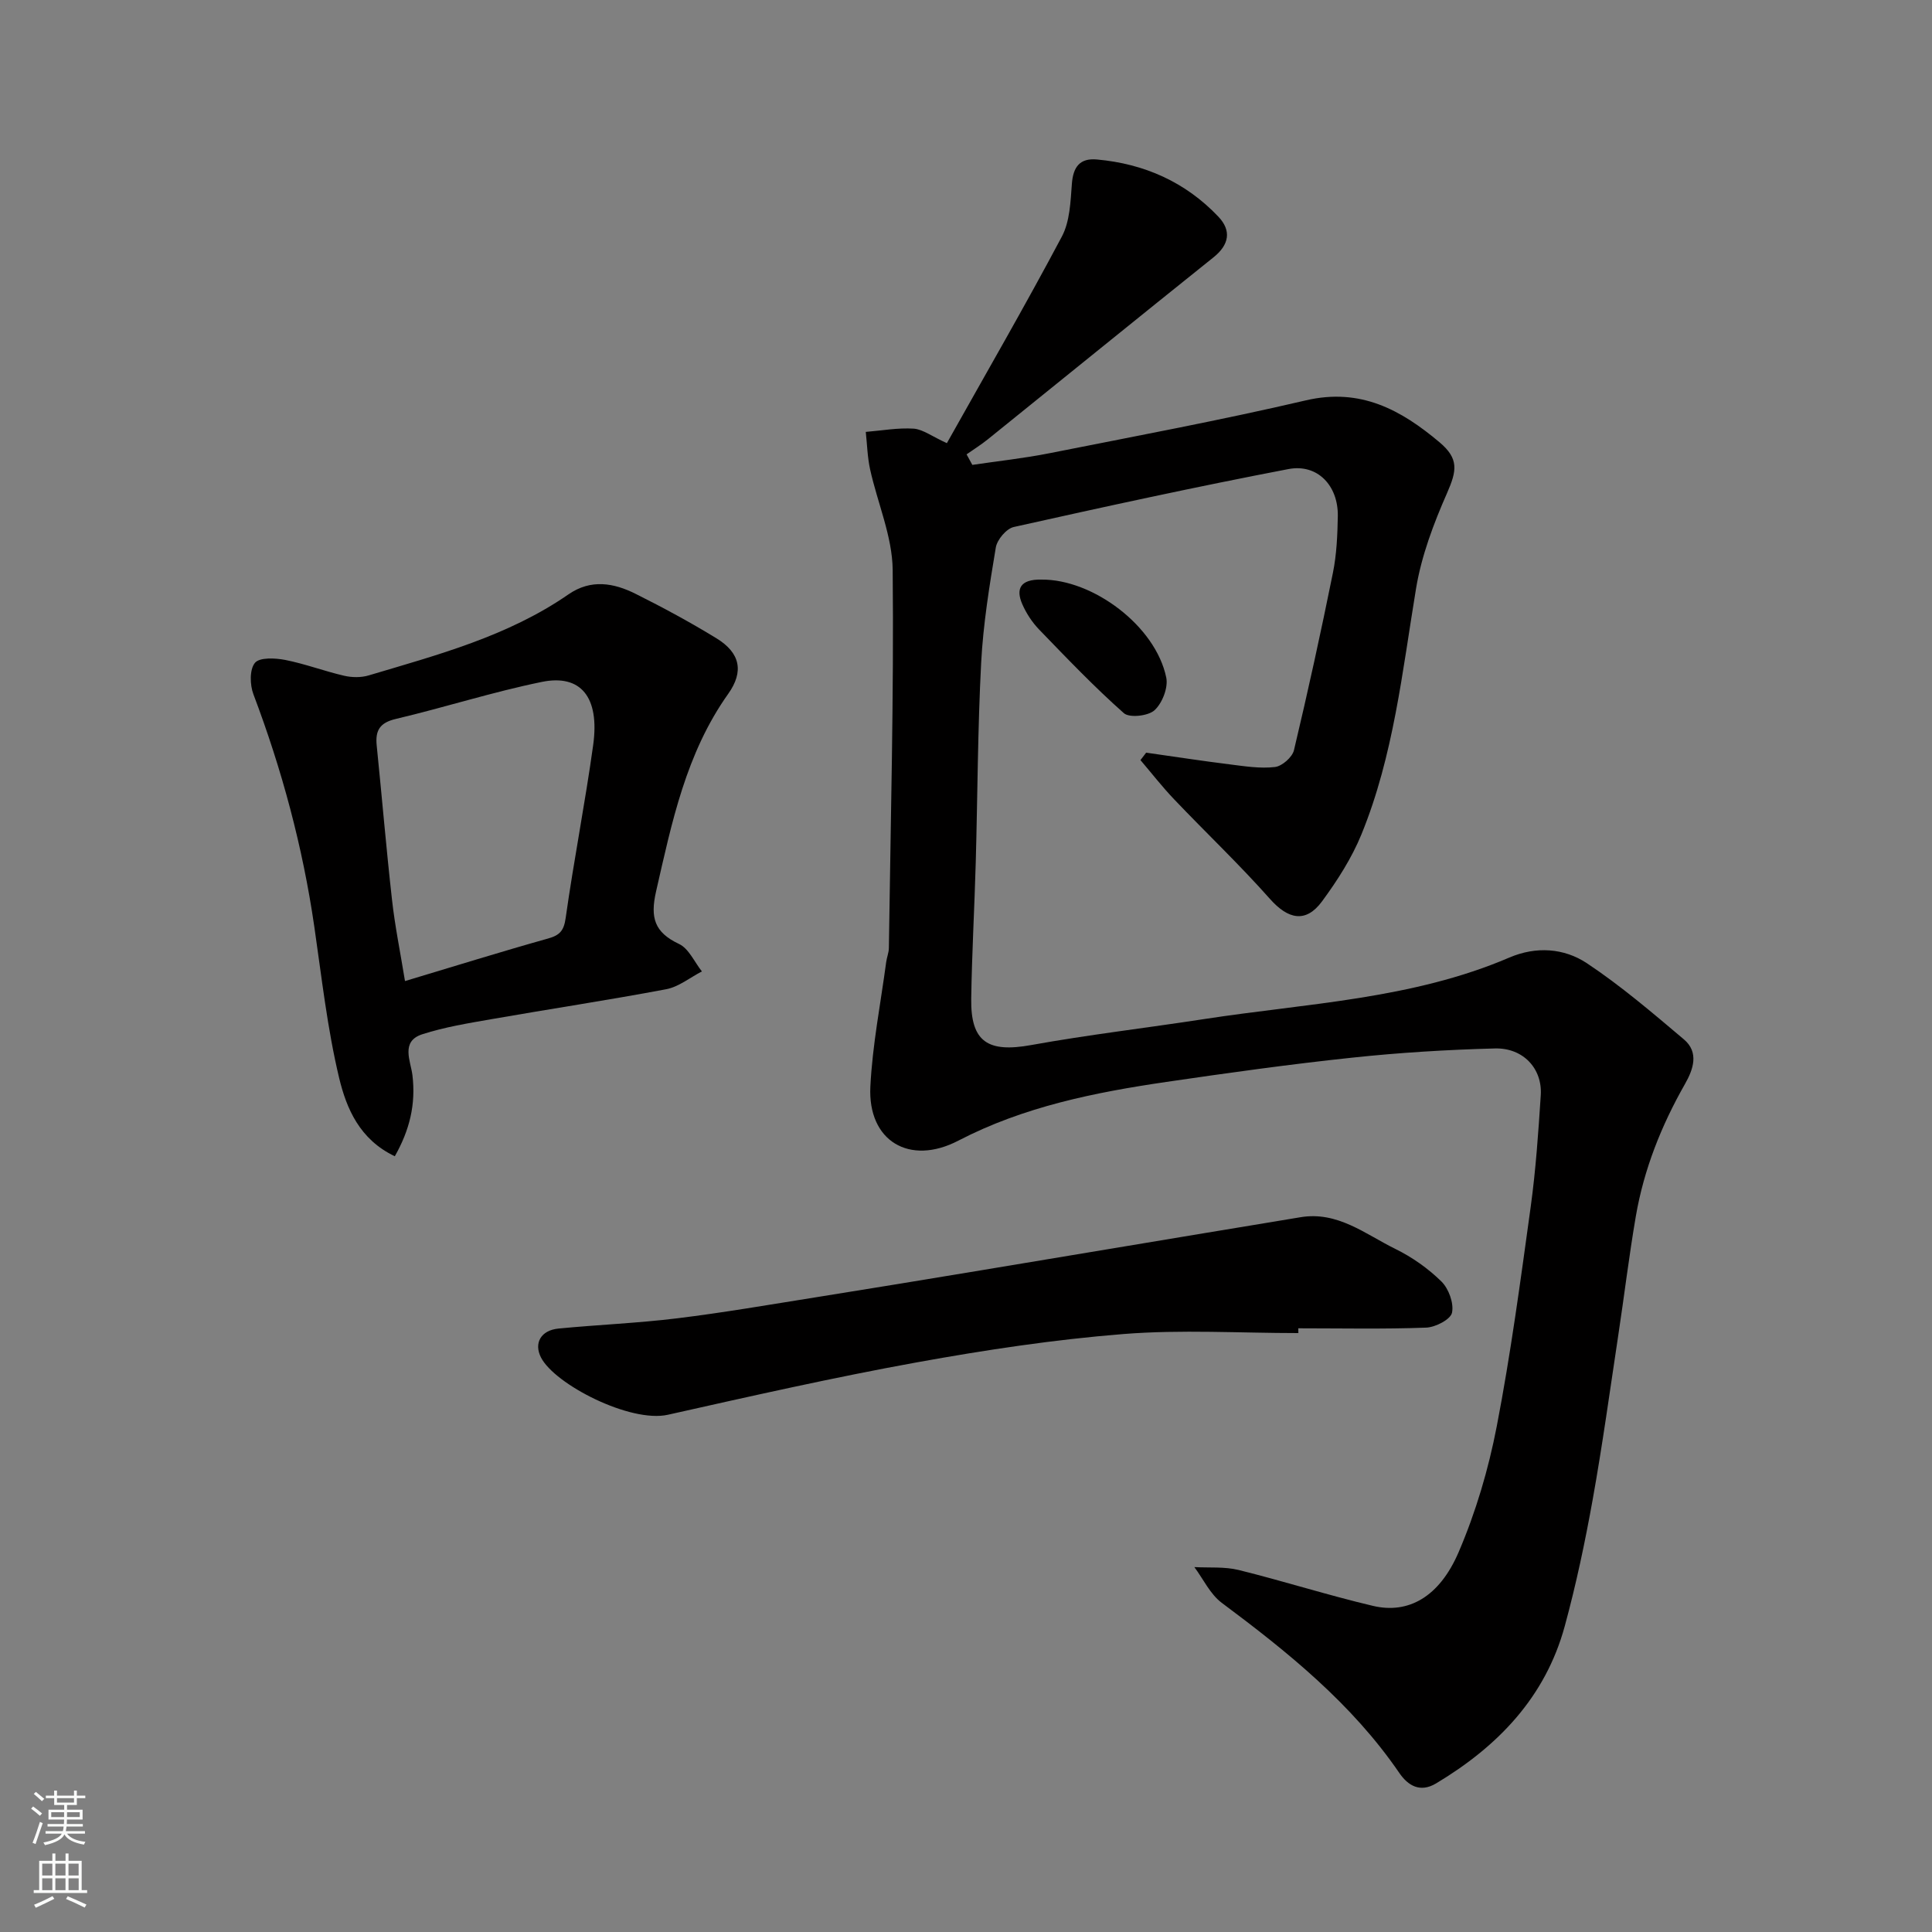
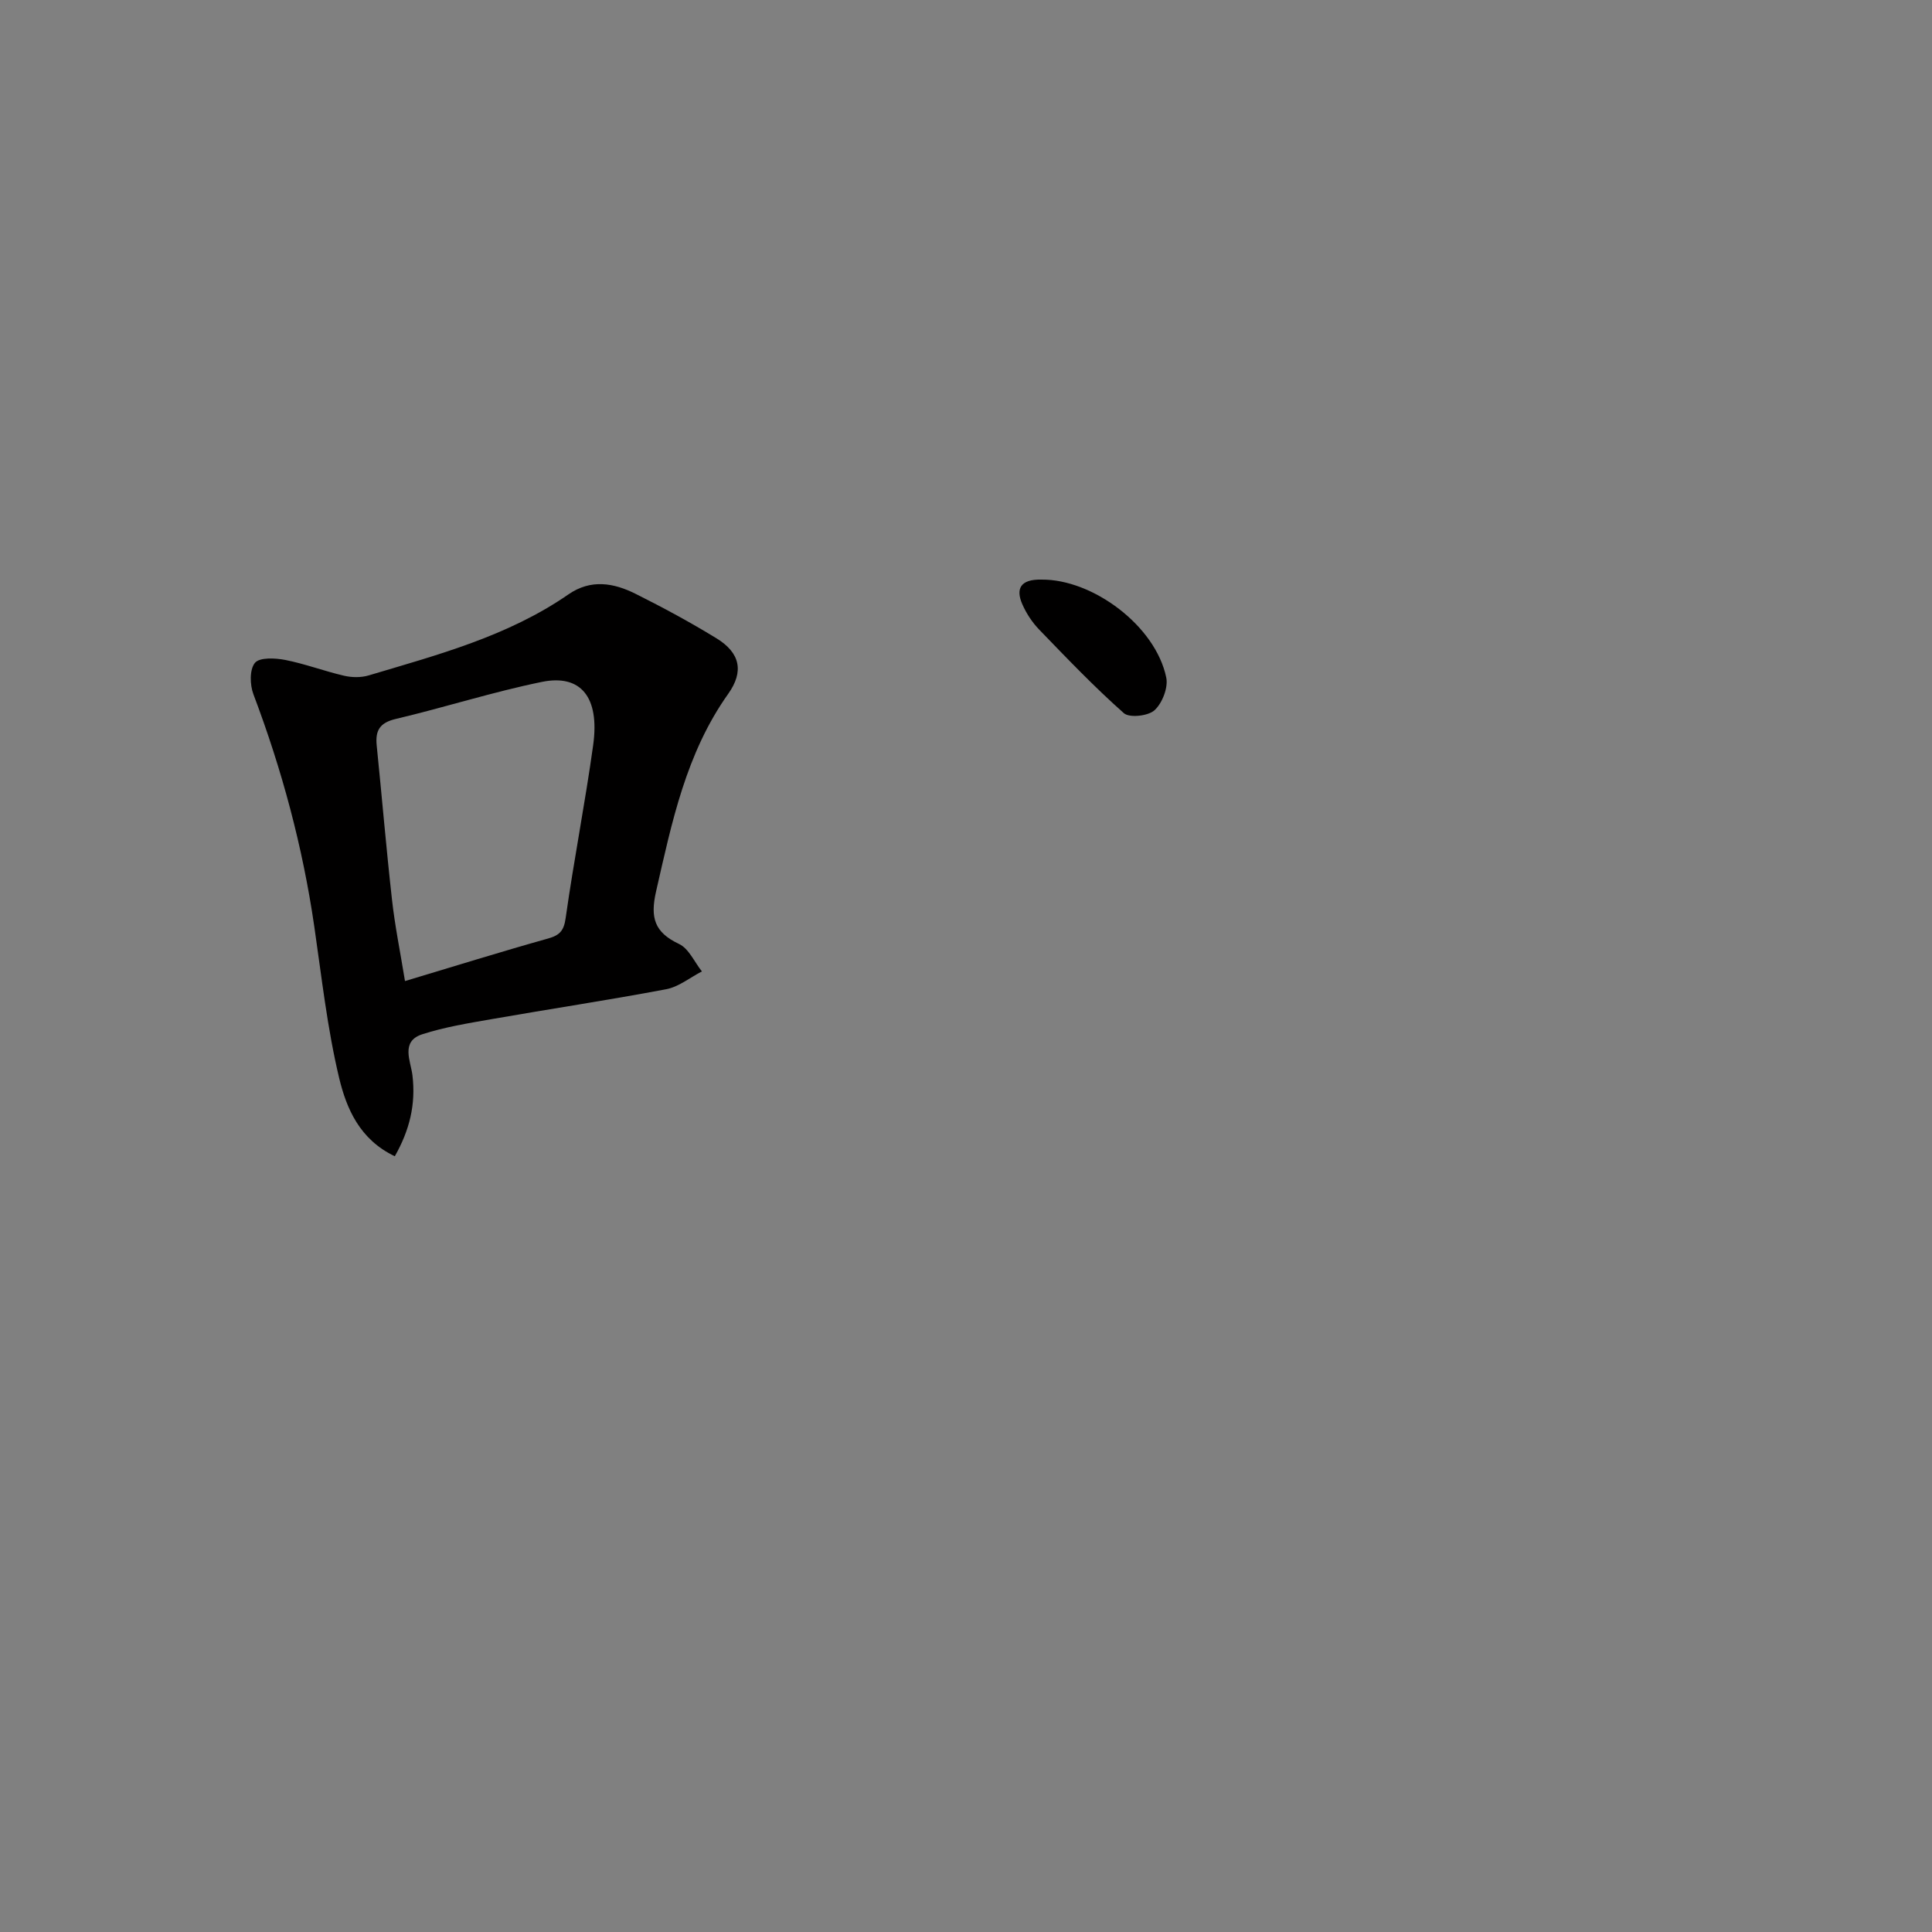
<svg xmlns="http://www.w3.org/2000/svg" enable-background="new 0 0 400 400" viewBox="0 0 400 400">
  <rect x="0" y="0" width="400" height="400" fill="#808080" stroke="none" />
  <g fill="#010000">
-     <path d="m196.04 91.75c8.06-14.37 16.19-28.42 23.8-42.76 1.67-3.14 1.8-7.23 2.08-10.92.26-3.52 1.65-5.37 5.18-5.05 9.81.88 18.35 4.67 25.15 11.84 2.75 2.9 2.25 5.81-1.01 8.42-15.61 12.5-31.13 25.11-46.7 37.66-1.4 1.13-2.94 2.09-4.42 3.13.4.73.8 1.46 1.19 2.18 5.31-.79 10.67-1.36 15.94-2.41 17.74-3.52 35.52-6.84 53.12-10.95 11.29-2.64 19.69 1.96 27.67 8.68 4.03 3.4 3.6 5.86 1.55 10.53-2.78 6.31-5.29 12.97-6.41 19.73-2.85 17.2-4.65 34.62-11.31 50.92-2.01 4.92-4.99 9.56-8.16 13.87-3.35 4.55-7.02 3.73-10.78-.51-6.32-7.13-13.26-13.71-19.84-20.62-2.46-2.58-4.66-5.41-6.97-8.12.39-.51.79-1.03 1.18-1.54 5.78.82 11.55 1.71 17.34 2.43 3.1.39 6.28.9 9.33.54 1.47-.17 3.58-2.03 3.93-3.47 2.9-12.18 5.58-24.42 8.06-36.7.78-3.84.95-7.84 1.02-11.78.1-6.32-4.22-10.89-10.24-9.73-19.02 3.64-37.95 7.77-56.85 11.99-1.53.34-3.45 2.62-3.72 4.25-1.32 7.9-2.61 15.85-3.03 23.83-.72 13.74-.74 27.52-1.12 41.29-.26 9.43-.8 18.86-.94 28.3-.13 8.94 3.45 11.21 12.4 9.59 11.9-2.15 23.93-3.55 35.88-5.39 21.24-3.27 42.98-4.09 63.14-12.73 5.53-2.37 11.32-1.96 16.04 1.17 7.07 4.7 13.58 10.27 20.09 15.77 3.2 2.7 1.93 6.26.21 9.27-4.88 8.58-8.49 17.64-10.16 27.36-1.41 8.21-2.4 16.5-3.65 24.74-1.71 11.31-3.26 22.65-5.28 33.9-1.58 8.8-3.43 17.58-5.78 26.2-4.01 14.73-13.86 24.92-26.65 32.58-3.3 1.97-5.81.47-7.63-2.2-9.8-14.31-23.03-24.97-36.75-35.2-2.39-1.79-3.8-4.89-5.66-7.39 3.06.17 6.24-.12 9.17.6 9.31 2.3 18.47 5.23 27.81 7.43 7.32 1.73 13.75-1.83 17.74-11.14 3.55-8.28 6.17-17.14 7.88-26 2.91-15.07 4.94-30.31 7.04-45.52 1.05-7.64 1.58-15.37 2.08-23.08.35-5.49-3.63-9.82-9.49-9.67-9.88.26-19.77.86-29.59 1.91-12.85 1.36-25.66 3.15-38.44 5.02-14.86 2.18-29.52 5.12-43.07 12.16-10.11 5.26-18.78.07-18.21-11.21.43-8.63 2.13-17.2 3.28-25.79.13-.97.54-1.92.55-2.88.36-26.09 1.05-52.19.79-78.28-.07-6.96-3.15-13.87-4.68-20.85-.55-2.52-.61-5.15-.89-7.73 3.33-.27 6.68-.89 9.97-.67 1.91.17 3.78 1.63 6.82 3z" />
    <path d="m81.74 239.39c-7.3-3.47-10.01-9.92-11.52-16.19-2.46-10.28-3.62-20.88-5.15-31.37-2.4-16.51-6.7-32.49-12.6-48.08-.74-1.95-.82-5.14.31-6.51.96-1.17 4.19-1.01 6.26-.61 4.11.81 8.09 2.32 12.18 3.27 1.62.38 3.52.41 5.1-.06 14.32-4.27 28.84-8.11 41.37-16.78 4.65-3.22 9.39-2.38 13.93-.1 5.68 2.84 11.29 5.87 16.71 9.19 4.92 3.01 5.73 6.87 2.44 11.5-8.75 12.31-11.67 26.61-14.94 40.92-1.24 5.45-.33 8.47 4.76 10.87 2.02.95 3.18 3.73 4.73 5.68-2.46 1.27-4.79 3.2-7.4 3.69-12.02 2.27-24.13 4.09-36.18 6.2-4.81.84-9.68 1.63-14.3 3.12-4.57 1.47-2.4 5.57-2.05 8.48.73 6.05-.59 11.38-3.65 16.78zm2.11-36.27c10.3-3.09 19.92-6.09 29.62-8.81 2.46-.69 3.28-1.64 3.65-4.28 1.69-11.95 4.03-23.81 5.69-35.77 1.38-9.97-2.59-14.72-10.62-13.08-10.18 2.08-20.13 5.28-30.25 7.67-3.31.78-4.26 2.38-3.95 5.47 1.08 10.62 1.97 21.26 3.16 31.87.6 5.46 1.71 10.86 2.7 16.93z" />
-     <path d="m268.81 276c-12.09 0-24.24-.76-36.25.2-14.31 1.14-28.59 3.3-42.73 5.86-17.27 3.13-34.41 7.01-51.55 10.85-7.78 1.74-23.41-6.28-26.27-11.85-1.52-2.96-.05-5.65 3.65-6 8.18-.79 16.41-1.12 24.56-2.12 9.56-1.17 19.06-2.82 28.57-4.33 11.44-1.82 22.86-3.71 34.29-5.6 15.45-2.56 30.89-5.14 46.33-7.71 6.6-1.1 13.2-2.17 19.8-3.28 7.71-1.31 13.45 3.49 19.67 6.55 3.47 1.7 6.79 4.04 9.54 6.74 1.52 1.49 2.62 4.51 2.2 6.48-.3 1.39-3.43 3.01-5.35 3.08-8.81.33-17.64.14-26.47.14.01.32.01.66.01.99z" />
    <path d="m215.63 120c10.62-.1 23.62 9.58 25.83 20.28.43 2.08-.82 5.29-2.42 6.76-1.3 1.2-5.2 1.64-6.36.61-6.14-5.44-11.83-11.4-17.54-17.31-1.44-1.49-2.66-3.36-3.49-5.26-1.35-3.1-.49-5.18 3.98-5.08z" />
  </g>
-   <path d="m6.44 374.46.42-.45c.65.47 1.27.95 1.85 1.44l-.45.49c-.65-.56-1.25-1.06-1.82-1.48m.93 7.33-.63-.26c.55-1.36 1.05-2.8 1.52-4.33.19.1.38.19.59.27-.46 1.29-.95 2.73-1.48 4.32m-.38-10.38.44-.42c.43.34 1.01.82 1.74 1.44l-.49.49c-.53-.51-1.09-1.01-1.69-1.51m2.5.35h1.72v-1.04h.59v1.04h3.52v-1.04h.59v1.04h1.75v.53h-1.75v1.42h-2.03v.97h3.22v2.03h-3.24c0 .35-.01.66-.03.93h3.32v.53h-3.37c-.03.27-.08.58-.15.94h3.96v.53h-3.71c.67.92 1.93 1.48 3.79 1.68-.13.24-.23.44-.29.59-2.13-.38-3.48-1.08-4.04-2.12-.43.97-1.77 1.72-4.03 2.23-.09-.19-.2-.37-.33-.55 2.1-.42 3.37-1.03 3.81-1.83h-3.36v-.53h3.58c.08-.29.13-.61.16-.94h-3.33v-.53h3.39c.02-.27.04-.58.04-.93h-3.23v-2.03h3.25v-.97h-2.07v-1.42h-1.73zm1.12 3.44v1h2.65c.01-.3.02-.44.01-.4v-.25-.35zm1.19-2h3.52v-.91h-3.52zm4.71 2h-2.63v.59c0 .15-.01.28-.01.4h2.64z" fill="#fafbfa" />
-   <path d="m13.56 383.74h.63v1.52h2.72v6.07h1.13v.6h-11.06v-.6h1.13v-6.07h2.73v-1.52h.63v1.52h2.1v-1.52zm-2.69 8.83.38.56c-1.24.63-2.53 1.25-3.85 1.85-.1-.21-.21-.42-.34-.63 1.36-.55 2.63-1.15 3.81-1.78m-2.13-4.27h2.1v-2.45h-2.1zm0 3.04h2.1v-2.46h-2.1zm2.72-3.04h2.1v-2.45h-2.1zm0 3.04h2.1v-2.46h-2.1zm6.07 3.6c-1.41-.71-2.7-1.3-3.86-1.78l.35-.56c1.45.62 2.75 1.19 3.88 1.72zm-1.25-9.09h-2.1v2.45h2.1zm-2.09 5.49h2.1v-2.46h-2.1z" fill="#fafbfa" />
</svg>